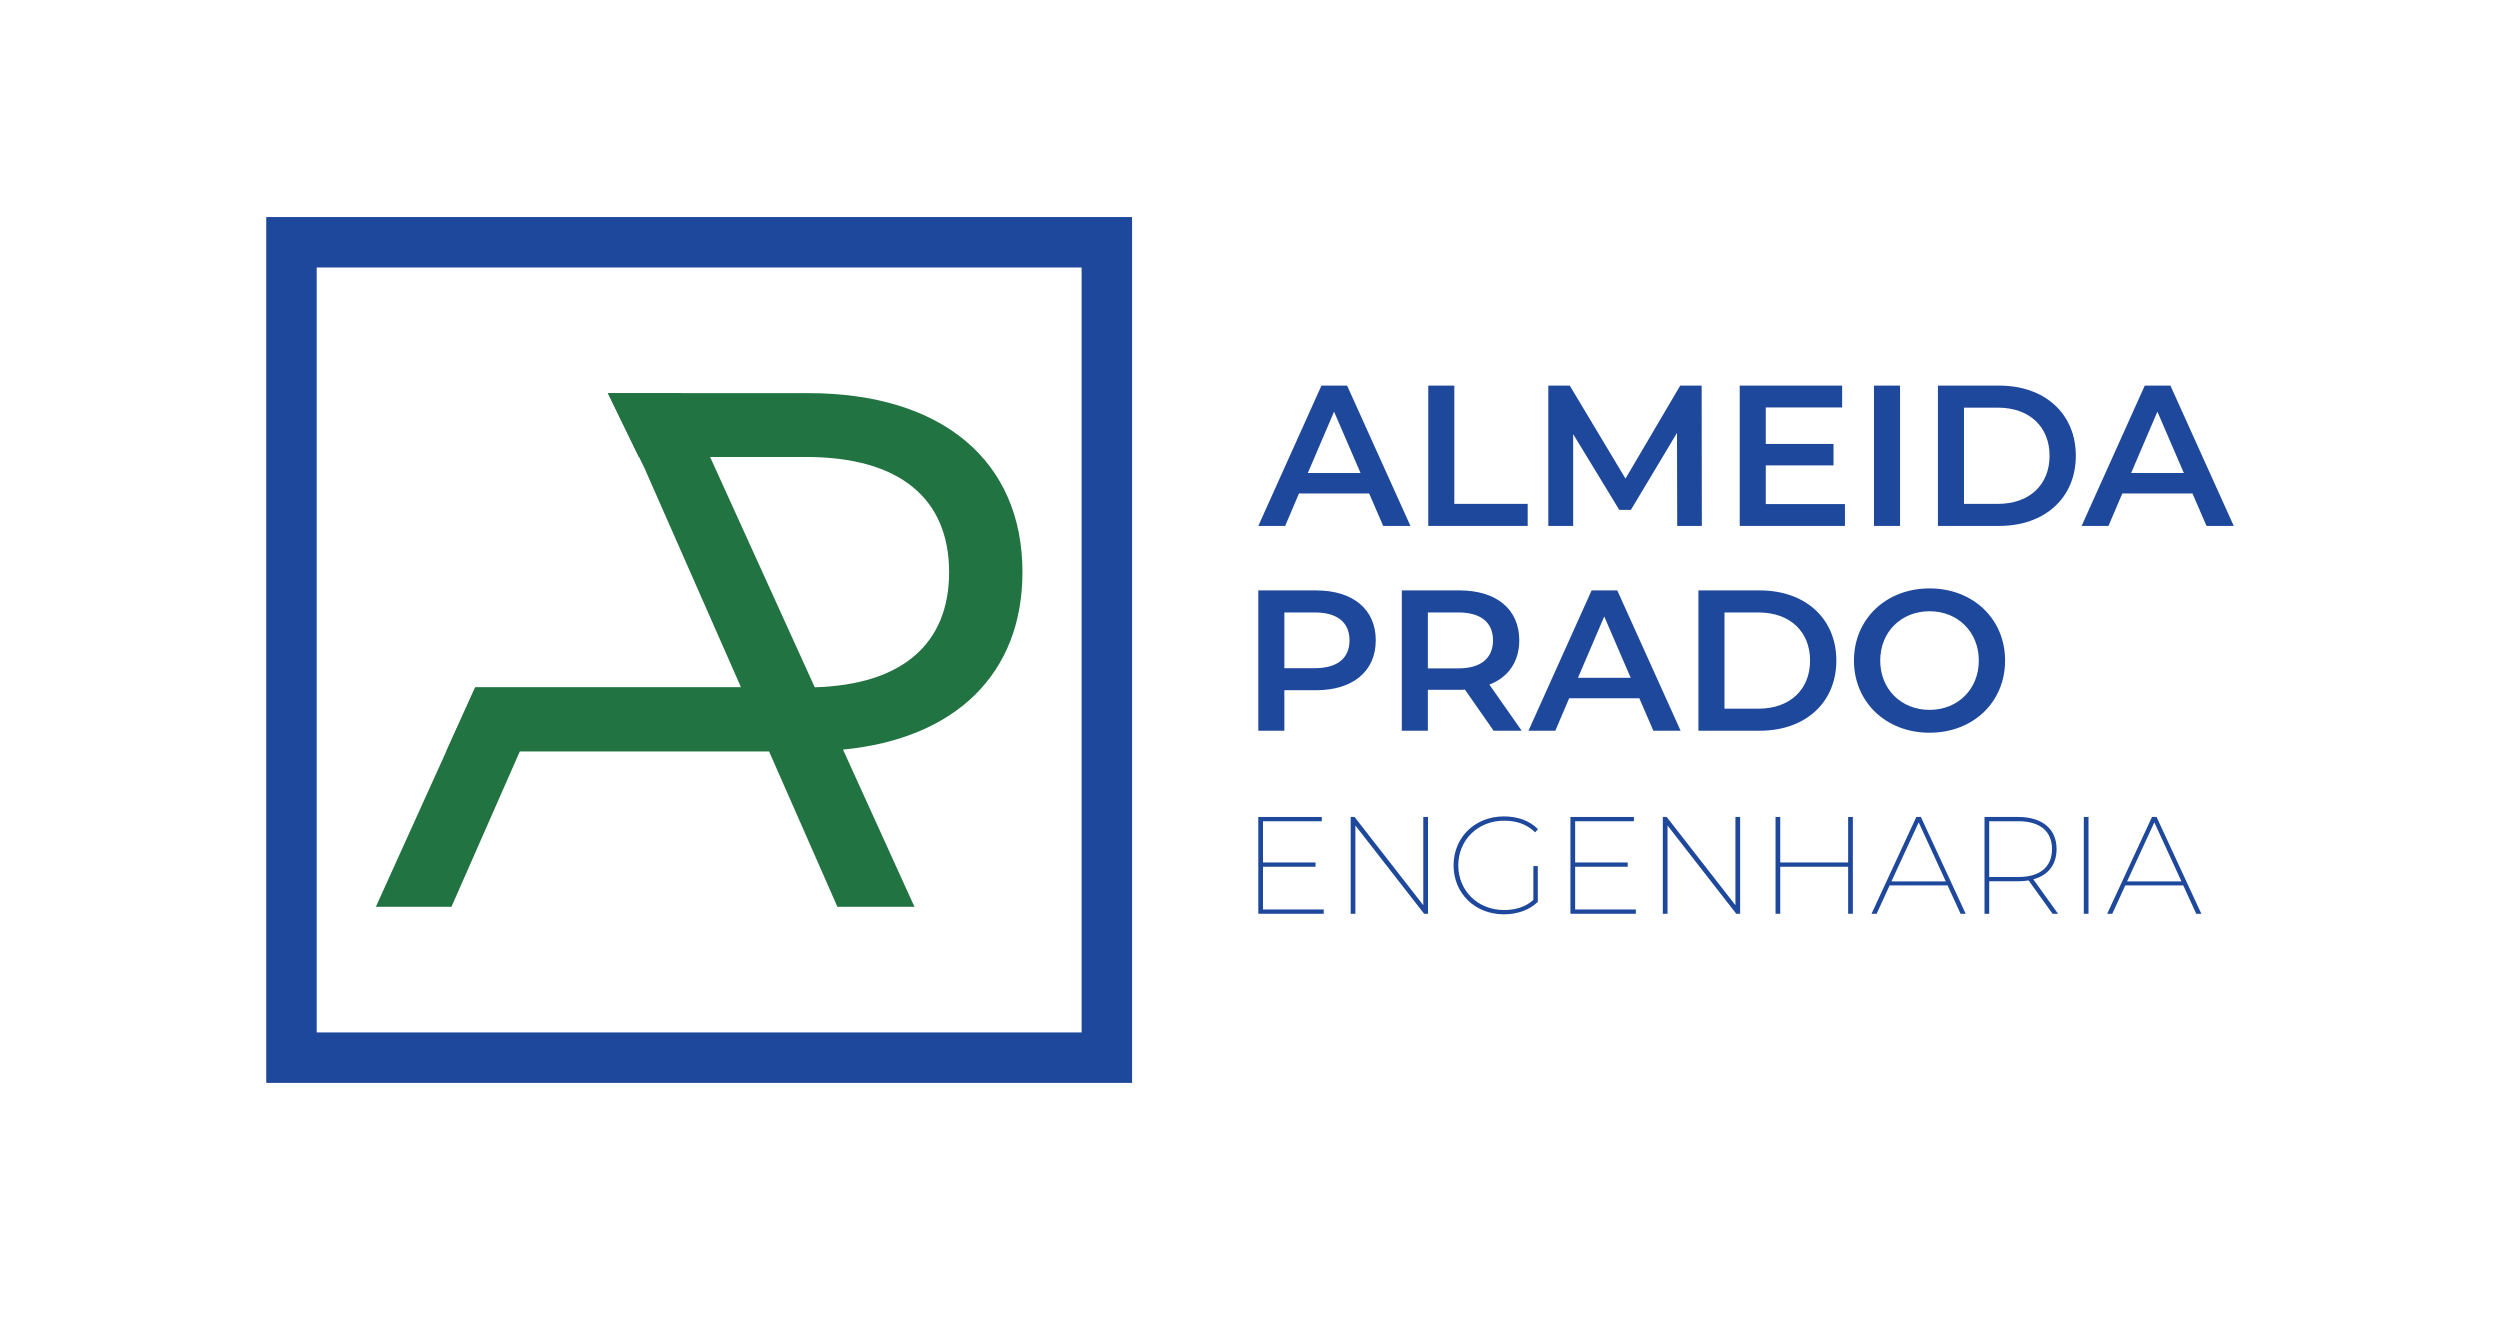
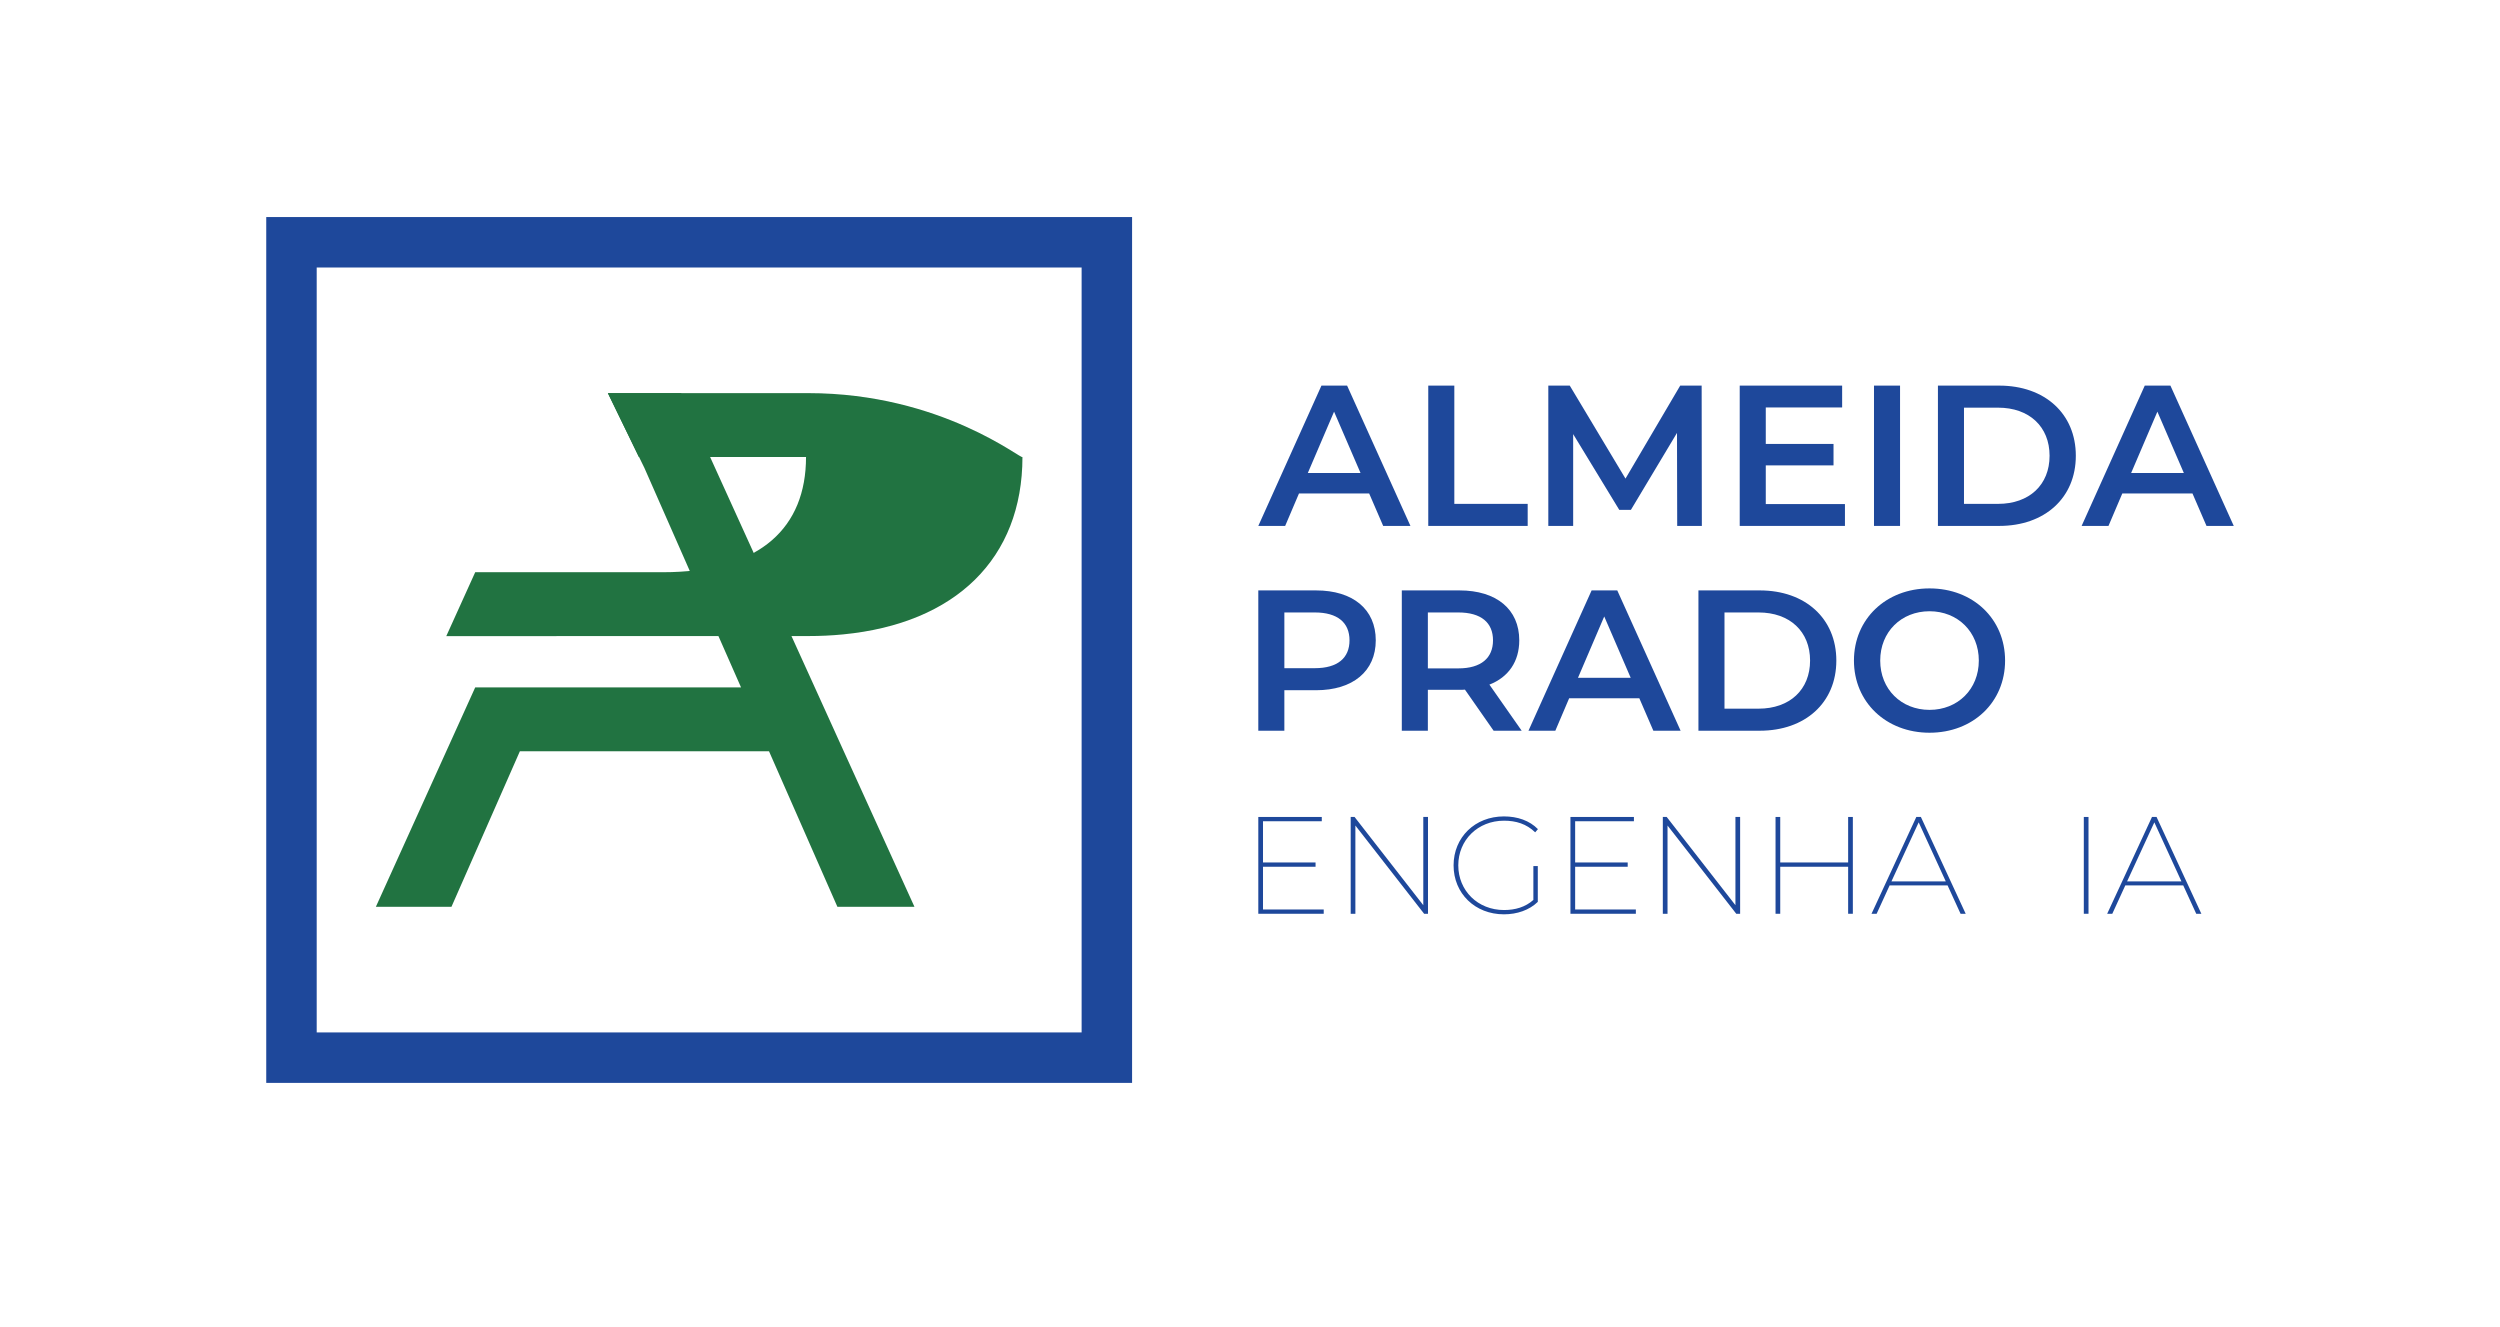
<svg xmlns="http://www.w3.org/2000/svg" xmlns:xlink="http://www.w3.org/1999/xlink" version="1.1" id="Layer_1" x="0px" y="0px" width="1080px" height="573.214px" viewBox="0 0 1080 573.214" enable-background="new 0 0 1080 573.214" xml:space="preserve">
  <polygon fill="#217341" points="364.179,323.823 351.969,296.903 306.761,197.408 294.236,169.831 262.605,169.831 278.394,202.171   294.314,238.327 320.129,296.956 205.292,296.956 192.792,324.56 162.373,391.741 195.03,391.741 224.581,324.56 262.605,324.56   294.314,324.534 332.207,324.534 361.758,391.741 395.046,391.741 " />
  <g>
    <defs>
      <rect id="SVGID_1_" y="-259.214" width="1080" height="1080" />
    </defs>
    <clipPath id="SVGID_2_">
      <use xlink:href="#SVGID_1_" overflow="visible" />
    </clipPath>
-     <path clip-path="url(#SVGID_2_)" fill="#217341" d="M349.153,169.831h-86.548l13.367,27.578h72.234   c40.577,0,61.812,18.078,61.812,49.76c0,30.709-19.92,48.63-58.05,49.734c-1.236,0.026-2.473,0.053-3.762,0.053H205.292   l-12.499,27.604h31.788l69.733-0.025h54.839c5.211,0,10.21-0.237,15.025-0.711c48.657-4.71,77.523-32.814,77.523-76.654   C441.701,198.988,406.835,169.831,349.153,169.831" />
+     <path clip-path="url(#SVGID_2_)" fill="#217341" d="M349.153,169.831h-86.548l13.367,27.578h72.234   c0,30.709-19.92,48.63-58.05,49.734c-1.236,0.026-2.473,0.053-3.762,0.053H205.292   l-12.499,27.604h31.788l69.733-0.025h54.839c5.211,0,10.21-0.237,15.025-0.711c48.657-4.71,77.523-32.814,77.523-76.654   C441.701,198.988,406.835,169.831,349.153,169.831" />
    <path clip-path="url(#SVGID_2_)" fill="#1E489B" d="M591.472,213.169h-30.307l-5.973,14.028h-11.604l27.277-60.613h11.084   l27.361,60.613h-11.776L591.472,213.169z M587.749,204.336l-11.431-26.495l-11.342,26.495H587.749z" />
    <polygon clip-path="url(#SVGID_2_)" fill="#1E489B" points="617.011,166.584 628.268,166.584 628.268,217.67 659.957,217.67    659.957,227.198 617.011,227.198  " />
    <polygon clip-path="url(#SVGID_2_)" fill="#1E489B" points="724.551,227.197 724.462,187.017 704.546,220.268 699.524,220.268    679.607,187.537 679.607,227.197 668.871,227.197 668.871,166.584 678.136,166.584 702.21,206.76 725.85,166.584 735.113,166.584    735.199,227.197  " />
    <polygon clip-path="url(#SVGID_2_)" fill="#1E489B" points="797.018,217.759 797.018,227.197 751.558,227.197 751.558,166.584    795.804,166.584 795.804,176.022 762.814,176.022 762.814,191.78 792.08,191.78 792.08,201.045 762.814,201.045 762.814,217.759     " />
    <rect x="809.565" y="166.584" clip-path="url(#SVGID_2_)" fill="#1E489B" width="11.257" height="60.613" />
    <path clip-path="url(#SVGID_2_)" fill="#1E489B" d="M837.186,166.584h26.494c19.658,0,33.077,12.12,33.077,30.307   c0,18.182-13.419,30.306-33.077,30.306h-26.494V166.584z M863.159,217.67c13.512,0,22.256-8.224,22.256-20.779   c0-12.556-8.744-20.784-22.256-20.784h-14.717v41.563H863.159z" />
    <path clip-path="url(#SVGID_2_)" fill="#1E489B" d="M947.146,213.169h-30.307l-5.974,14.028h-11.604l27.277-60.613h11.084   l27.361,60.613h-11.777L947.146,213.169z M943.423,204.336l-11.431-26.495l-11.342,26.495H943.423z" />
    <path clip-path="url(#SVGID_2_)" fill="#1E489B" d="M594.331,276.62c0,13.334-9.869,21.558-25.805,21.558h-13.682v17.492h-11.257   v-60.612h24.938C584.462,255.058,594.331,263.197,594.331,276.62 M582.989,276.62c0-7.623-5.109-12.039-14.983-12.039h-13.161   v24.075h13.161C577.88,288.656,582.989,284.239,582.989,276.62" />
    <path clip-path="url(#SVGID_2_)" fill="#1E489B" d="M645.24,315.67l-12.383-17.75c-0.778,0.085-1.557,0.085-2.339,0.085h-13.682   v17.665H605.58v-60.612h24.938c15.936,0,25.805,8.139,25.805,21.562c0,9.176-4.675,15.932-12.902,19.134l13.943,19.916H645.24z    M629.998,264.581h-13.161v24.16h13.161c9.873,0,14.982-4.502,14.982-12.121C644.98,268.997,639.871,264.581,629.998,264.581" />
    <path clip-path="url(#SVGID_2_)" fill="#1E489B" d="M708.184,301.643h-30.307l-5.973,14.027H660.3l27.277-60.612h11.084   l27.361,60.612h-11.776L708.184,301.643z M704.461,292.81l-11.431-26.495l-11.342,26.495H704.461z" />
    <path clip-path="url(#SVGID_2_)" fill="#1E489B" d="M733.723,255.058h26.496c19.657,0,33.076,12.12,33.076,30.307   c0,18.182-13.419,30.306-33.076,30.306h-26.496V255.058z M759.697,306.144c13.512,0,22.256-8.224,22.256-20.779   s-8.744-20.784-22.256-20.784h-14.718v41.563H759.697z" />
    <path clip-path="url(#SVGID_2_)" fill="#1E489B" d="M800.905,285.365c0-17.924,13.854-31.174,32.646-31.174   s32.646,13.161,32.646,31.174c0,18.009-13.854,31.173-32.646,31.173S800.905,303.289,800.905,285.365 M854.851,285.365   c0-12.382-9.091-21.304-21.3-21.304s-21.3,8.922-21.3,21.304s9.091,21.3,21.3,21.3S854.851,297.747,854.851,285.365" />
    <polygon clip-path="url(#SVGID_2_)" fill="#1E489B" points="571.846,392.897 571.846,394.749 543.588,394.749 543.588,352.927    571.011,352.927 571.011,354.779 545.617,354.779 545.617,372.584 568.32,372.584 568.32,374.437 545.617,374.437 545.617,392.897     " />
    <polygon clip-path="url(#SVGID_2_)" fill="#1E489B" points="616.894,352.927 616.894,394.749 615.22,394.749 585.526,356.634    585.526,394.749 583.498,394.749 583.498,352.927 585.168,352.927 614.861,391.046 614.861,352.927  " />
    <path clip-path="url(#SVGID_2_)" fill="#1E489B" d="M662.418,374.138h1.911v15.472c-3.702,3.586-8.962,5.377-14.637,5.377   c-12.487,0-21.743-9.019-21.743-21.146c0-12.129,9.256-21.151,21.743-21.151c5.856,0,11.056,1.791,14.697,5.498l-1.193,1.371   c-3.764-3.643-8.305-5.018-13.443-5.018c-11.35,0-19.774,8.365-19.774,19.3c0,10.93,8.425,19.295,19.774,19.295   c4.779,0,9.2-1.254,12.665-4.36V374.138z" />
    <polygon clip-path="url(#SVGID_2_)" fill="#1E489B" points="706.691,392.897 706.691,394.749 678.43,394.749 678.43,352.927    705.853,352.927 705.853,354.779 680.463,354.779 680.463,372.584 703.166,372.584 703.166,374.437 680.463,374.437    680.463,392.897  " />
    <polygon clip-path="url(#SVGID_2_)" fill="#1E489B" points="751.735,352.927 751.735,394.749 750.065,394.749 720.372,356.634    720.372,394.749 718.34,394.749 718.34,352.927 720.014,352.927 749.707,391.046 749.707,352.927  " />
    <polygon clip-path="url(#SVGID_2_)" fill="#1E489B" points="800.43,352.927 800.43,394.749 798.396,394.749 798.396,374.437    769.062,374.437 769.062,394.749 767.033,394.749 767.033,352.927 769.062,352.927 769.062,372.585 798.396,372.585    798.396,352.927  " />
    <path clip-path="url(#SVGID_2_)" fill="#1E489B" d="M841.355,382.5H816.32l-5.614,12.249h-2.21l19.355-41.821h1.973l19.355,41.821   h-2.21L841.355,382.5z M840.577,380.769l-11.709-25.511l-11.77,25.511H840.577z" />
-     <path clip-path="url(#SVGID_2_)" fill="#1E489B" d="M886.702,394.749l-10.338-14.398c-1.371,0.237-2.924,0.358-4.537,0.358H859.34   v14.04h-2.032v-41.821h14.52c10.394,0,16.609,5.139,16.609,13.862c0,6.752-3.646,11.35-10.039,13.084l10.692,14.875H886.702z    M871.944,378.858c9.381,0,14.52-4.36,14.52-12.068c0-7.646-5.139-12.011-14.52-12.011H859.34v24.079H871.944z" />
    <rect x="900.206" y="352.927" clip-path="url(#SVGID_2_)" fill="#1E489B" width="2.028" height="41.821" />
    <path clip-path="url(#SVGID_2_)" fill="#1E489B" d="M943.16,382.5h-25.034l-5.615,12.249h-2.21l19.355-41.821h1.973l19.356,41.821   h-2.211L943.16,382.5z M942.382,380.769l-11.709-25.511l-11.77,25.511H942.382z" />
    <path clip-path="url(#SVGID_2_)" fill="#1E489B" d="M489.059,467.808H115.016V93.764h374.043V467.808z M136.814,446.009h330.445   V115.562H136.814V446.009z" />
  </g>
</svg>